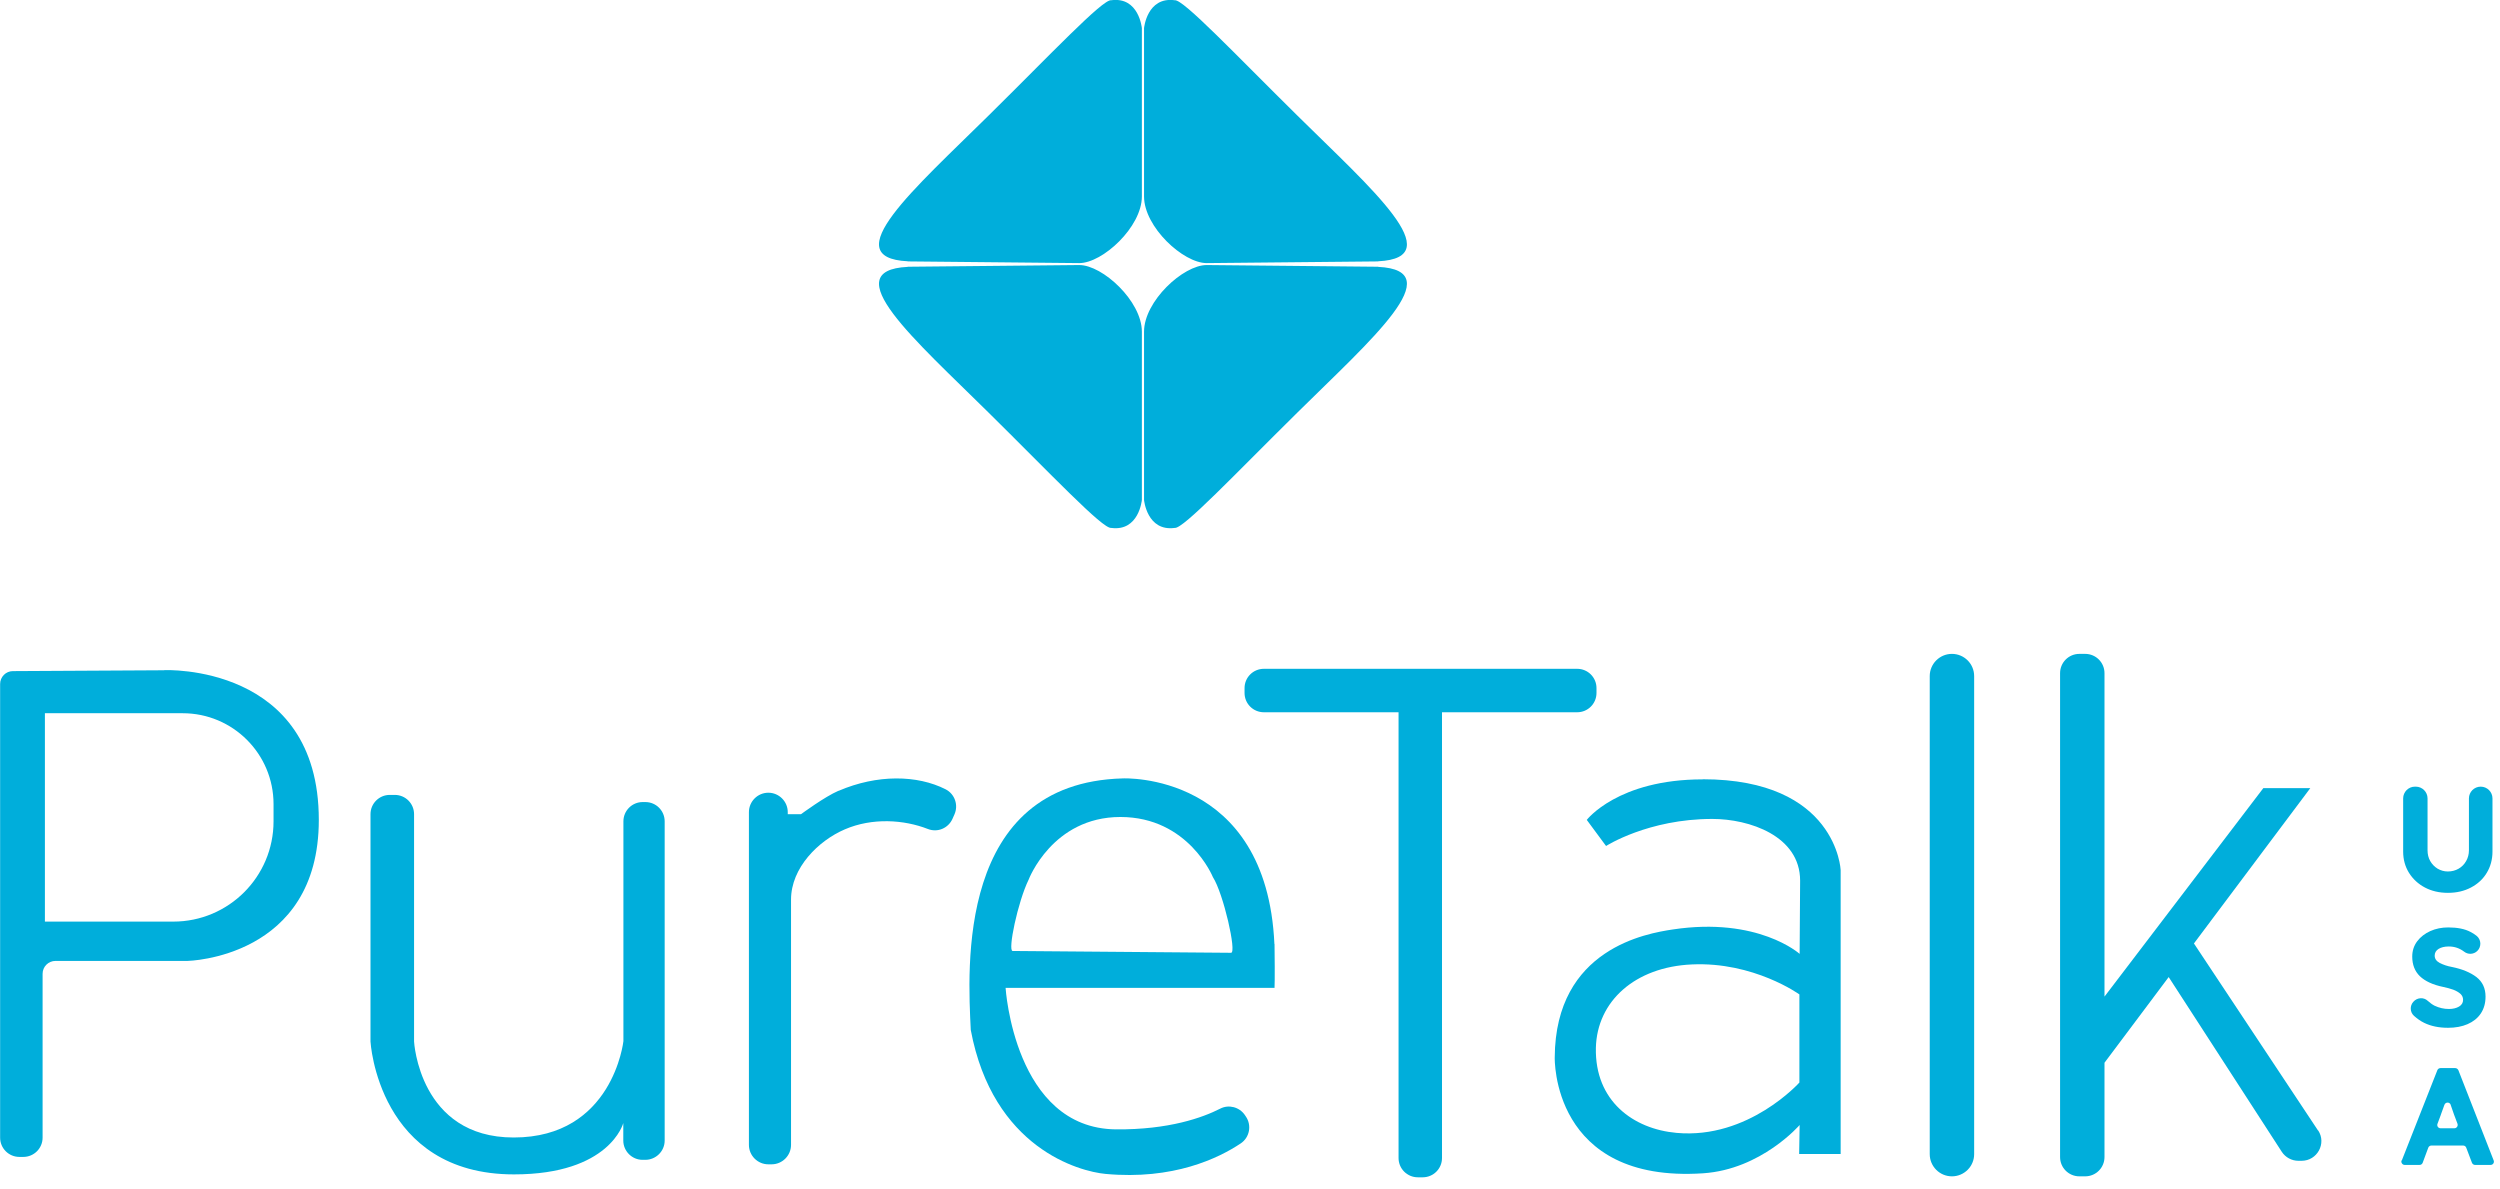
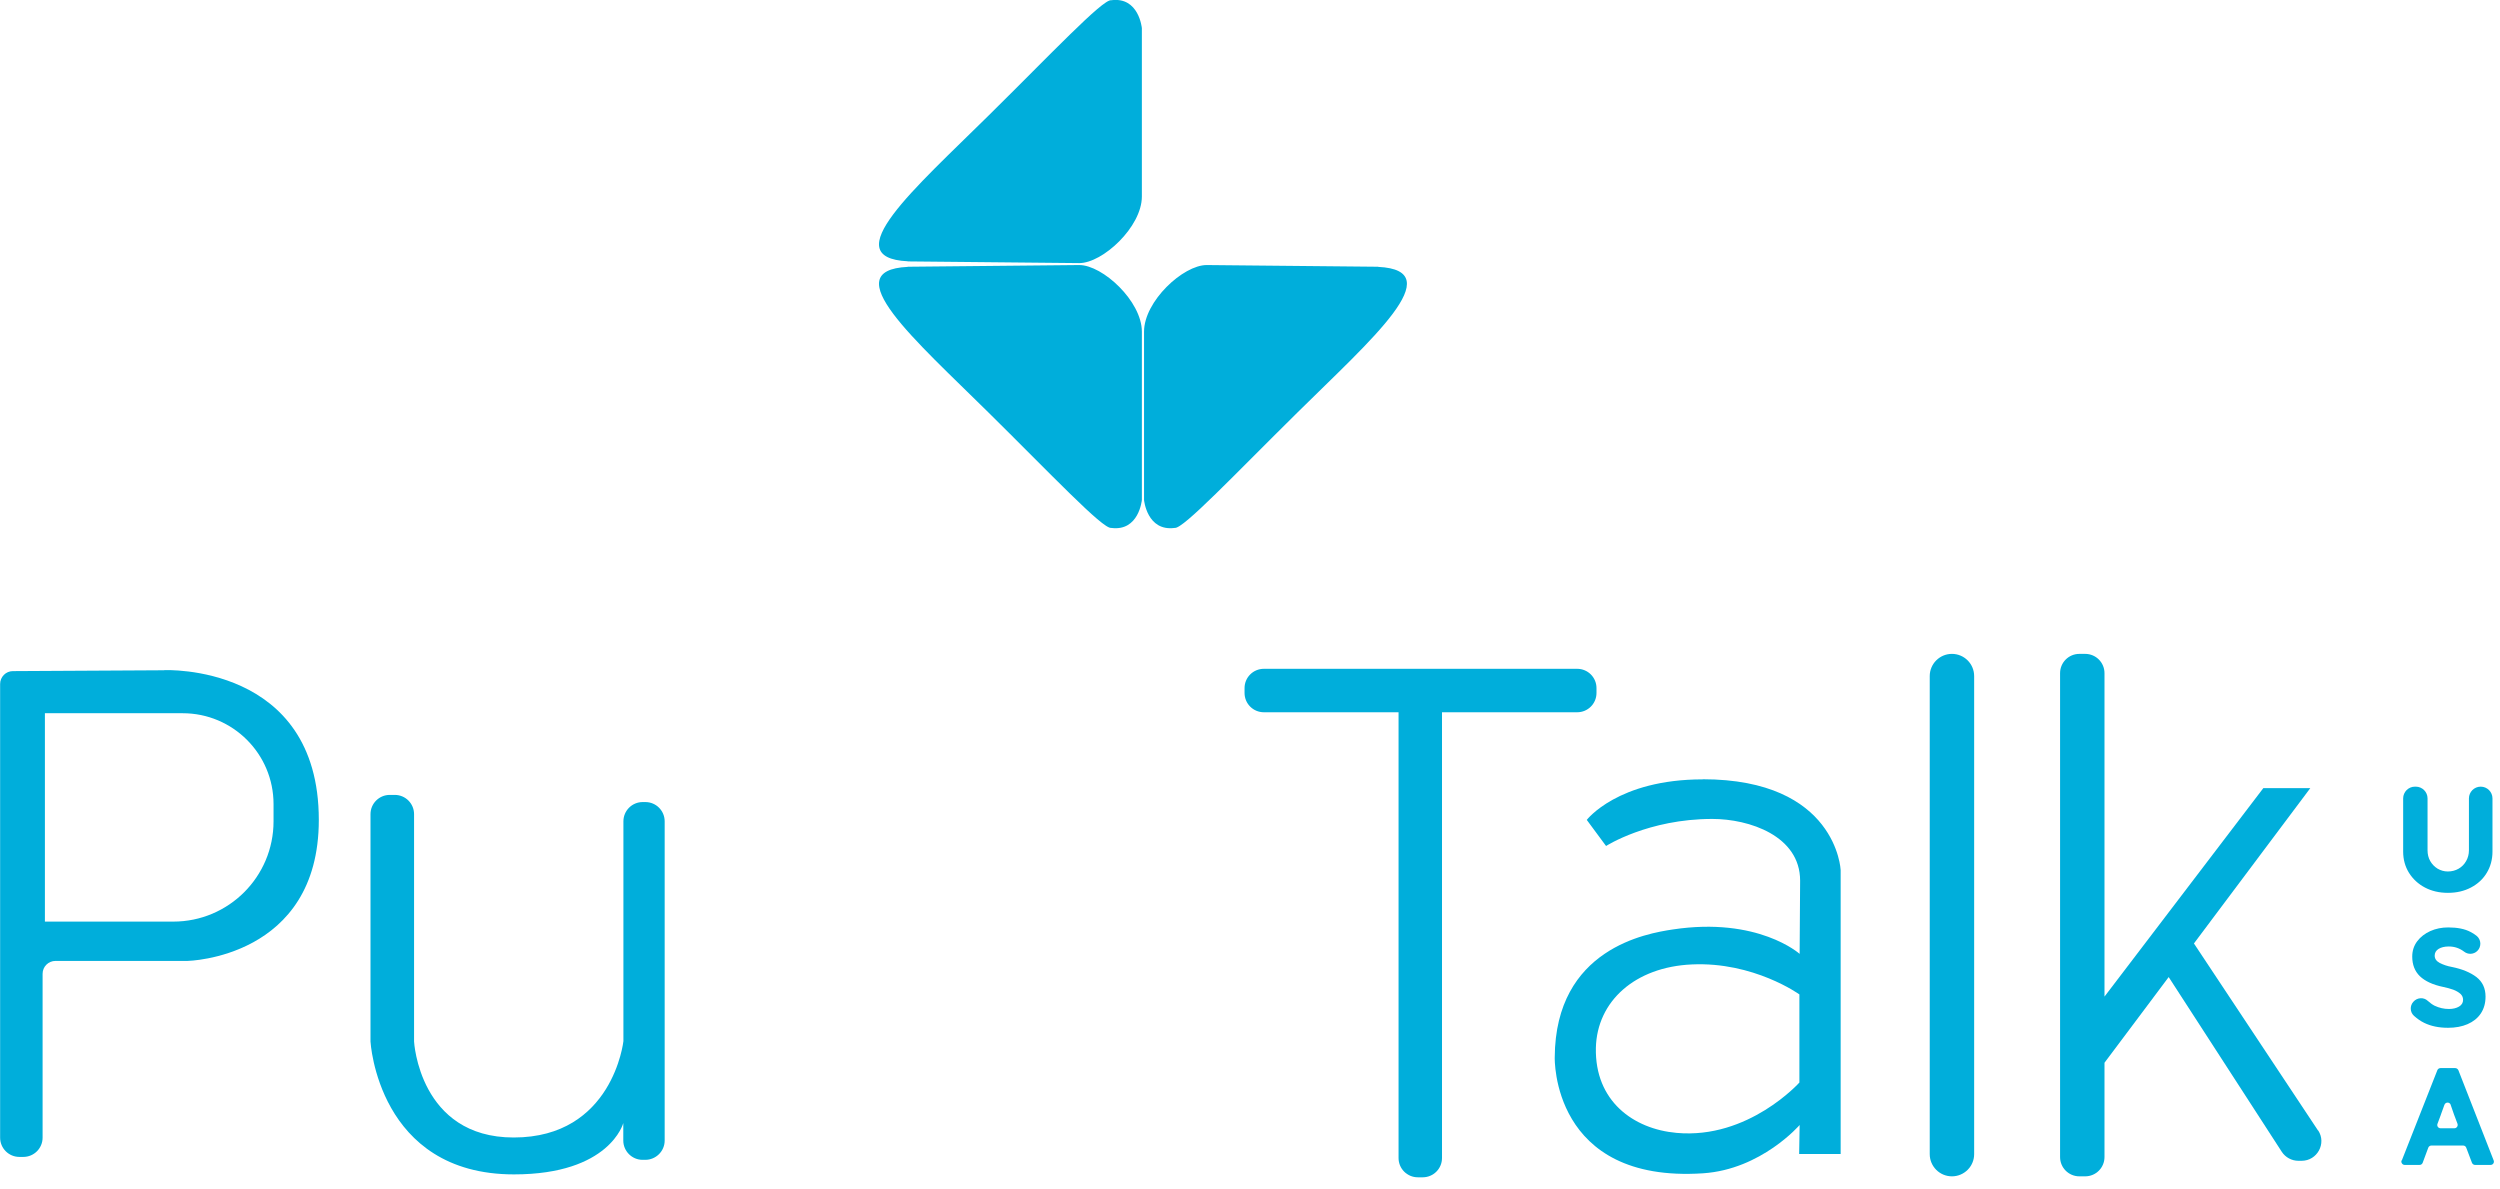
<svg xmlns="http://www.w3.org/2000/svg" width="206" height="98" viewBox="0 0 206 98" fill="none">
-   <path d="M74.79 21.54L88.93 21.68C90.86 21.68 94.09 18.7 94.09 16.19V2.32C94.09 2.32 93.85 -0.29 91.56 0.02C90.86 -0.07 86.62 4.43 81.42 9.56C75.4 15.51 68.79 21.24 74.8 21.53L74.79 21.54Z" fill="#00AEDB" />
-   <path d="M113.57 21.54L99.43 21.68C97.499 21.68 94.269 18.7 94.269 16.19C94.269 16.1 94.269 2.32 94.269 2.32C94.269 2.32 94.51 -0.29 96.799 0.02C97.499 -0.07 101.74 4.43 106.94 9.56C112.96 15.51 119.57 21.24 113.56 21.53L113.57 21.54Z" fill="#00AEDB" />
+   <path d="M74.79 21.54L88.93 21.68C90.86 21.68 94.09 18.7 94.09 16.19V2.32C94.09 2.32 93.85 -0.29 91.56 0.02C90.86 -0.07 86.62 4.43 81.42 9.56C75.4 15.51 68.79 21.24 74.8 21.53L74.79 21.54" fill="#00AEDB" />
  <path d="M113.57 21.98L99.43 21.84C97.499 21.84 94.269 24.82 94.269 27.33V41.2C94.269 41.2 94.51 43.81 96.799 43.5C97.499 43.59 101.74 39.09 106.94 33.96C112.96 28.01 119.57 22.28 113.56 21.99L113.57 21.98Z" fill="#00AEDB" />
  <path d="M74.79 21.98L88.93 21.84C90.86 21.84 94.09 24.82 94.09 27.33C94.09 27.42 94.09 41.2 94.09 41.2C94.09 41.2 93.85 43.81 91.56 43.5C90.86 43.59 86.62 39.09 81.42 33.96C75.4 28.01 68.79 22.28 74.8 21.99L74.79 21.98Z" fill="#00AEDB" />
  <path d="M13.53 55.23L1.06 55.3C0.48 55.3 0.01 55.78 0.01 56.36V93.74C0.01 94.62 0.72 95.33 1.6 95.33H1.92C2.8 95.33 3.51 94.62 3.51 93.74V80.24C3.51 79.65 3.99 79.18 4.57 79.18H15.45C15.45 79.18 26.27 78.97 26.27 67.56C26.27 54.65 13.54 55.22 13.54 55.22L13.53 55.23ZM22.54 67.68C22.54 72.24 18.84 75.94 14.28 75.94H3.7V58.77H15.05C19.19 58.77 22.54 62.12 22.54 66.26V67.68Z" fill="#00AEDB" />
  <path d="M32.129 65.5H32.529C33.409 65.5 34.119 66.21 34.119 67.09V85.82C34.119 85.82 34.539 93.73 42.329 93.73C50.509 93.73 51.369 85.79 51.369 85.79V67.68C51.369 66.8 52.079 66.09 52.959 66.09H53.179C54.059 66.09 54.769 66.8 54.769 67.68V93.98C54.769 94.86 54.049 95.57 53.169 95.57H52.949C52.069 95.57 51.359 94.85 51.359 93.98V92.54C51.359 92.54 50.259 96.77 42.349 96.77C31.129 96.77 30.529 85.82 30.529 85.82V67.09C30.529 66.21 31.239 65.5 32.119 65.5H32.129Z" fill="#00AEDB" />
-   <path d="M69.111 65.16C72.281 63.8 75.581 63.85 77.921 65.04C78.681 65.43 78.991 66.35 78.641 67.12L78.481 67.48C78.131 68.25 77.251 68.62 76.461 68.31C74.491 67.54 71.881 67.36 69.611 68.34C67.441 69.27 65.181 71.5 65.181 74.13V94.34C65.181 95.22 64.461 95.94 63.581 95.94H63.311C62.431 95.94 61.711 95.22 61.711 94.34V66.92C61.711 66.04 62.431 65.32 63.311 65.32C64.191 65.32 64.911 66.04 64.911 66.92V67.09H66.001C66.051 67.06 67.951 65.65 69.091 65.16H69.111Z" fill="#00AEDB" />
-   <path d="M105.011 77.79C104.371 63.58 92.521 64.14 92.521 64.14C78.791 64.51 79.751 79.82 79.991 84.87C81.821 94.62 88.941 96.53 91.091 96.73C96.681 97.25 100.421 95.43 102.231 94.22C102.971 93.73 103.161 92.72 102.651 91.99L102.571 91.87C102.121 91.22 101.251 90.99 100.551 91.35C99.121 92.08 96.321 93.1 91.941 93.06C83.581 92.97 82.861 81.4 82.861 81.4H105.021C105.021 81.4 105.061 80.88 105.021 77.78L105.011 77.79ZM101.441 78.51L83.441 78.36C83.021 78.36 83.861 74.32 84.761 72.48C84.761 72.48 86.711 67.32 92.321 67.32C97.931 67.32 99.941 72.27 99.941 72.27C100.811 73.62 101.921 78.51 101.441 78.51Z" fill="#00AEDB" />
  <path d="M129.961 55.11H104.141C103.261 55.11 102.551 55.82 102.551 56.7V57.1C102.551 57.98 103.261 58.69 104.141 58.69H115.241V95.42C115.241 96.3 115.951 97.01 116.831 97.01H117.231C118.111 97.01 118.821 96.3 118.821 95.42V58.69H129.961C130.841 58.69 131.551 57.98 131.551 57.1V56.7C131.551 55.82 130.841 55.11 129.961 55.11Z" fill="#00AEDB" />
  <path d="M140.3 64.22C133.3 64.22 130.75 67.56 130.75 67.56L132.34 69.71C132.34 69.71 135.8 67.48 141.09 67.48C144.14 67.48 148.33 68.87 148.33 72.57L148.29 78.6C148.29 78.6 144.87 75.52 137.82 76.59C135.73 76.91 128.16 78.14 128.11 87.13C128.11 87.13 127.82 97.51 140.33 96.68C145.14 96.36 148.29 92.7 148.29 92.7L148.25 95.09H151.67V71.69C151.67 71.69 151.35 64.21 140.29 64.21L140.3 64.22ZM148.28 89.19C148.28 89.19 144.08 93.89 138.15 93.35C134.58 93.03 131.41 90.72 131.5 86.35C131.59 82.49 134.74 79.68 139.4 79.47C144.51 79.23 148.27 81.94 148.27 81.94V89.2L148.28 89.19Z" fill="#00AEDB" />
  <path d="M162.67 55.71C162.67 54.699 161.85 53.88 160.84 53.88C159.829 53.88 159.01 54.699 159.01 55.71V95.1C159.01 96.111 159.829 96.93 160.84 96.93C161.85 96.93 162.67 96.111 162.67 95.1V55.71Z" fill="#00AEDB" />
  <path d="M191.01 93.16L180.78 77.74L190.37 64.94H186.5L173.41 82.12V55.47C173.41 54.59 172.7 53.88 171.82 53.88H171.34C170.46 53.88 169.75 54.59 169.75 55.47V95.34C169.75 96.22 170.46 96.93 171.34 96.93H171.82C172.7 96.93 173.41 96.22 173.41 95.34V87.57L178.7 80.51L188.02 94.91C188.32 95.37 188.84 95.65 189.39 95.65H189.65C190.94 95.65 191.72 94.22 191.02 93.15L191.01 93.16Z" fill="#00AEDB" />
  <path d="M201.7 73.57C200.99 73.57 200.36 73.42 199.81 73.13C199.26 72.84 198.82 72.43 198.5 71.92C198.18 71.4 198.02 70.82 198.02 70.17V65.79C198.02 65.26 198.45 64.82 198.99 64.82H199.06C199.59 64.82 200.03 65.25 200.03 65.79V70.06C200.03 70.39 200.1 70.69 200.25 70.95C200.4 71.21 200.6 71.42 200.86 71.58C201.12 71.73 201.4 71.81 201.7 71.81C202.03 71.81 202.33 71.73 202.59 71.58C202.85 71.43 203.06 71.22 203.21 70.95C203.36 70.69 203.44 70.39 203.44 70.06V65.79C203.44 65.26 203.87 64.82 204.41 64.82C204.94 64.82 205.38 65.25 205.38 65.79V70.17C205.38 70.82 205.22 71.41 204.91 71.92C204.6 72.44 204.16 72.84 203.61 73.13C203.06 73.42 202.43 73.57 201.72 73.57H201.7Z" fill="#00AEDB" />
  <path d="M201.728 84.69C200.948 84.69 200.298 84.55 199.748 84.28C199.438 84.13 199.168 83.93 198.908 83.7C198.578 83.4 198.558 82.88 198.858 82.55C199.168 82.19 199.708 82.15 200.048 82.47C200.238 82.64 200.428 82.78 200.608 82.87C200.988 83.05 201.378 83.14 201.798 83.14C202.128 83.14 202.408 83.07 202.628 82.94C202.848 82.81 202.958 82.62 202.958 82.39C202.958 82.19 202.888 82.03 202.738 81.89C202.588 81.76 202.388 81.64 202.148 81.55C201.898 81.46 201.628 81.39 201.348 81.33C200.468 81.15 199.828 80.85 199.398 80.44C198.978 80.03 198.768 79.49 198.768 78.82C198.768 78.34 198.908 77.92 199.178 77.56C199.448 77.2 199.818 76.92 200.258 76.72C200.708 76.52 201.198 76.42 201.728 76.42C202.478 76.42 203.098 76.54 203.568 76.79C203.748 76.88 203.918 76.99 204.068 77.11C204.458 77.42 204.488 78.01 204.128 78.36C203.828 78.65 203.368 78.67 203.048 78.42C202.668 78.13 202.248 77.99 201.778 77.99C201.428 77.99 201.148 78.06 200.938 78.19C200.728 78.32 200.618 78.51 200.618 78.74C200.618 79 200.758 79.2 201.038 79.35C201.318 79.49 201.648 79.61 202.048 79.68C202.888 79.85 203.558 80.13 204.058 80.51C204.558 80.9 204.808 81.43 204.808 82.12C204.808 82.66 204.678 83.12 204.418 83.51C204.158 83.9 203.788 84.19 203.328 84.39C202.868 84.59 202.328 84.69 201.718 84.69H201.728Z" fill="#00AEDB" />
  <path d="M197.909 95.621L200.839 88.181C200.879 88.081 200.979 88.011 201.099 88.011H202.309C202.419 88.011 202.519 88.081 202.569 88.181L205.479 95.621C205.549 95.801 205.419 95.991 205.219 95.991H203.949C203.839 95.991 203.729 95.921 203.689 95.811L203.219 94.571C203.179 94.461 203.079 94.391 202.959 94.391H200.349C200.239 94.391 200.129 94.461 200.089 94.571L199.629 95.811C199.589 95.921 199.489 95.991 199.369 95.991H198.149C197.959 95.991 197.819 95.791 197.889 95.611L197.909 95.621ZM201.129 91.851L200.849 92.601C200.779 92.781 200.909 92.971 201.109 92.971H202.239C202.429 92.971 202.559 92.781 202.499 92.601L202.209 91.831C202.129 91.621 202.049 91.371 201.949 91.081C201.949 91.071 201.949 91.061 201.939 91.041C201.859 90.791 201.509 90.791 201.419 91.041C201.329 91.311 201.229 91.581 201.129 91.841V91.851Z" fill="#00AEDB" />
</svg>